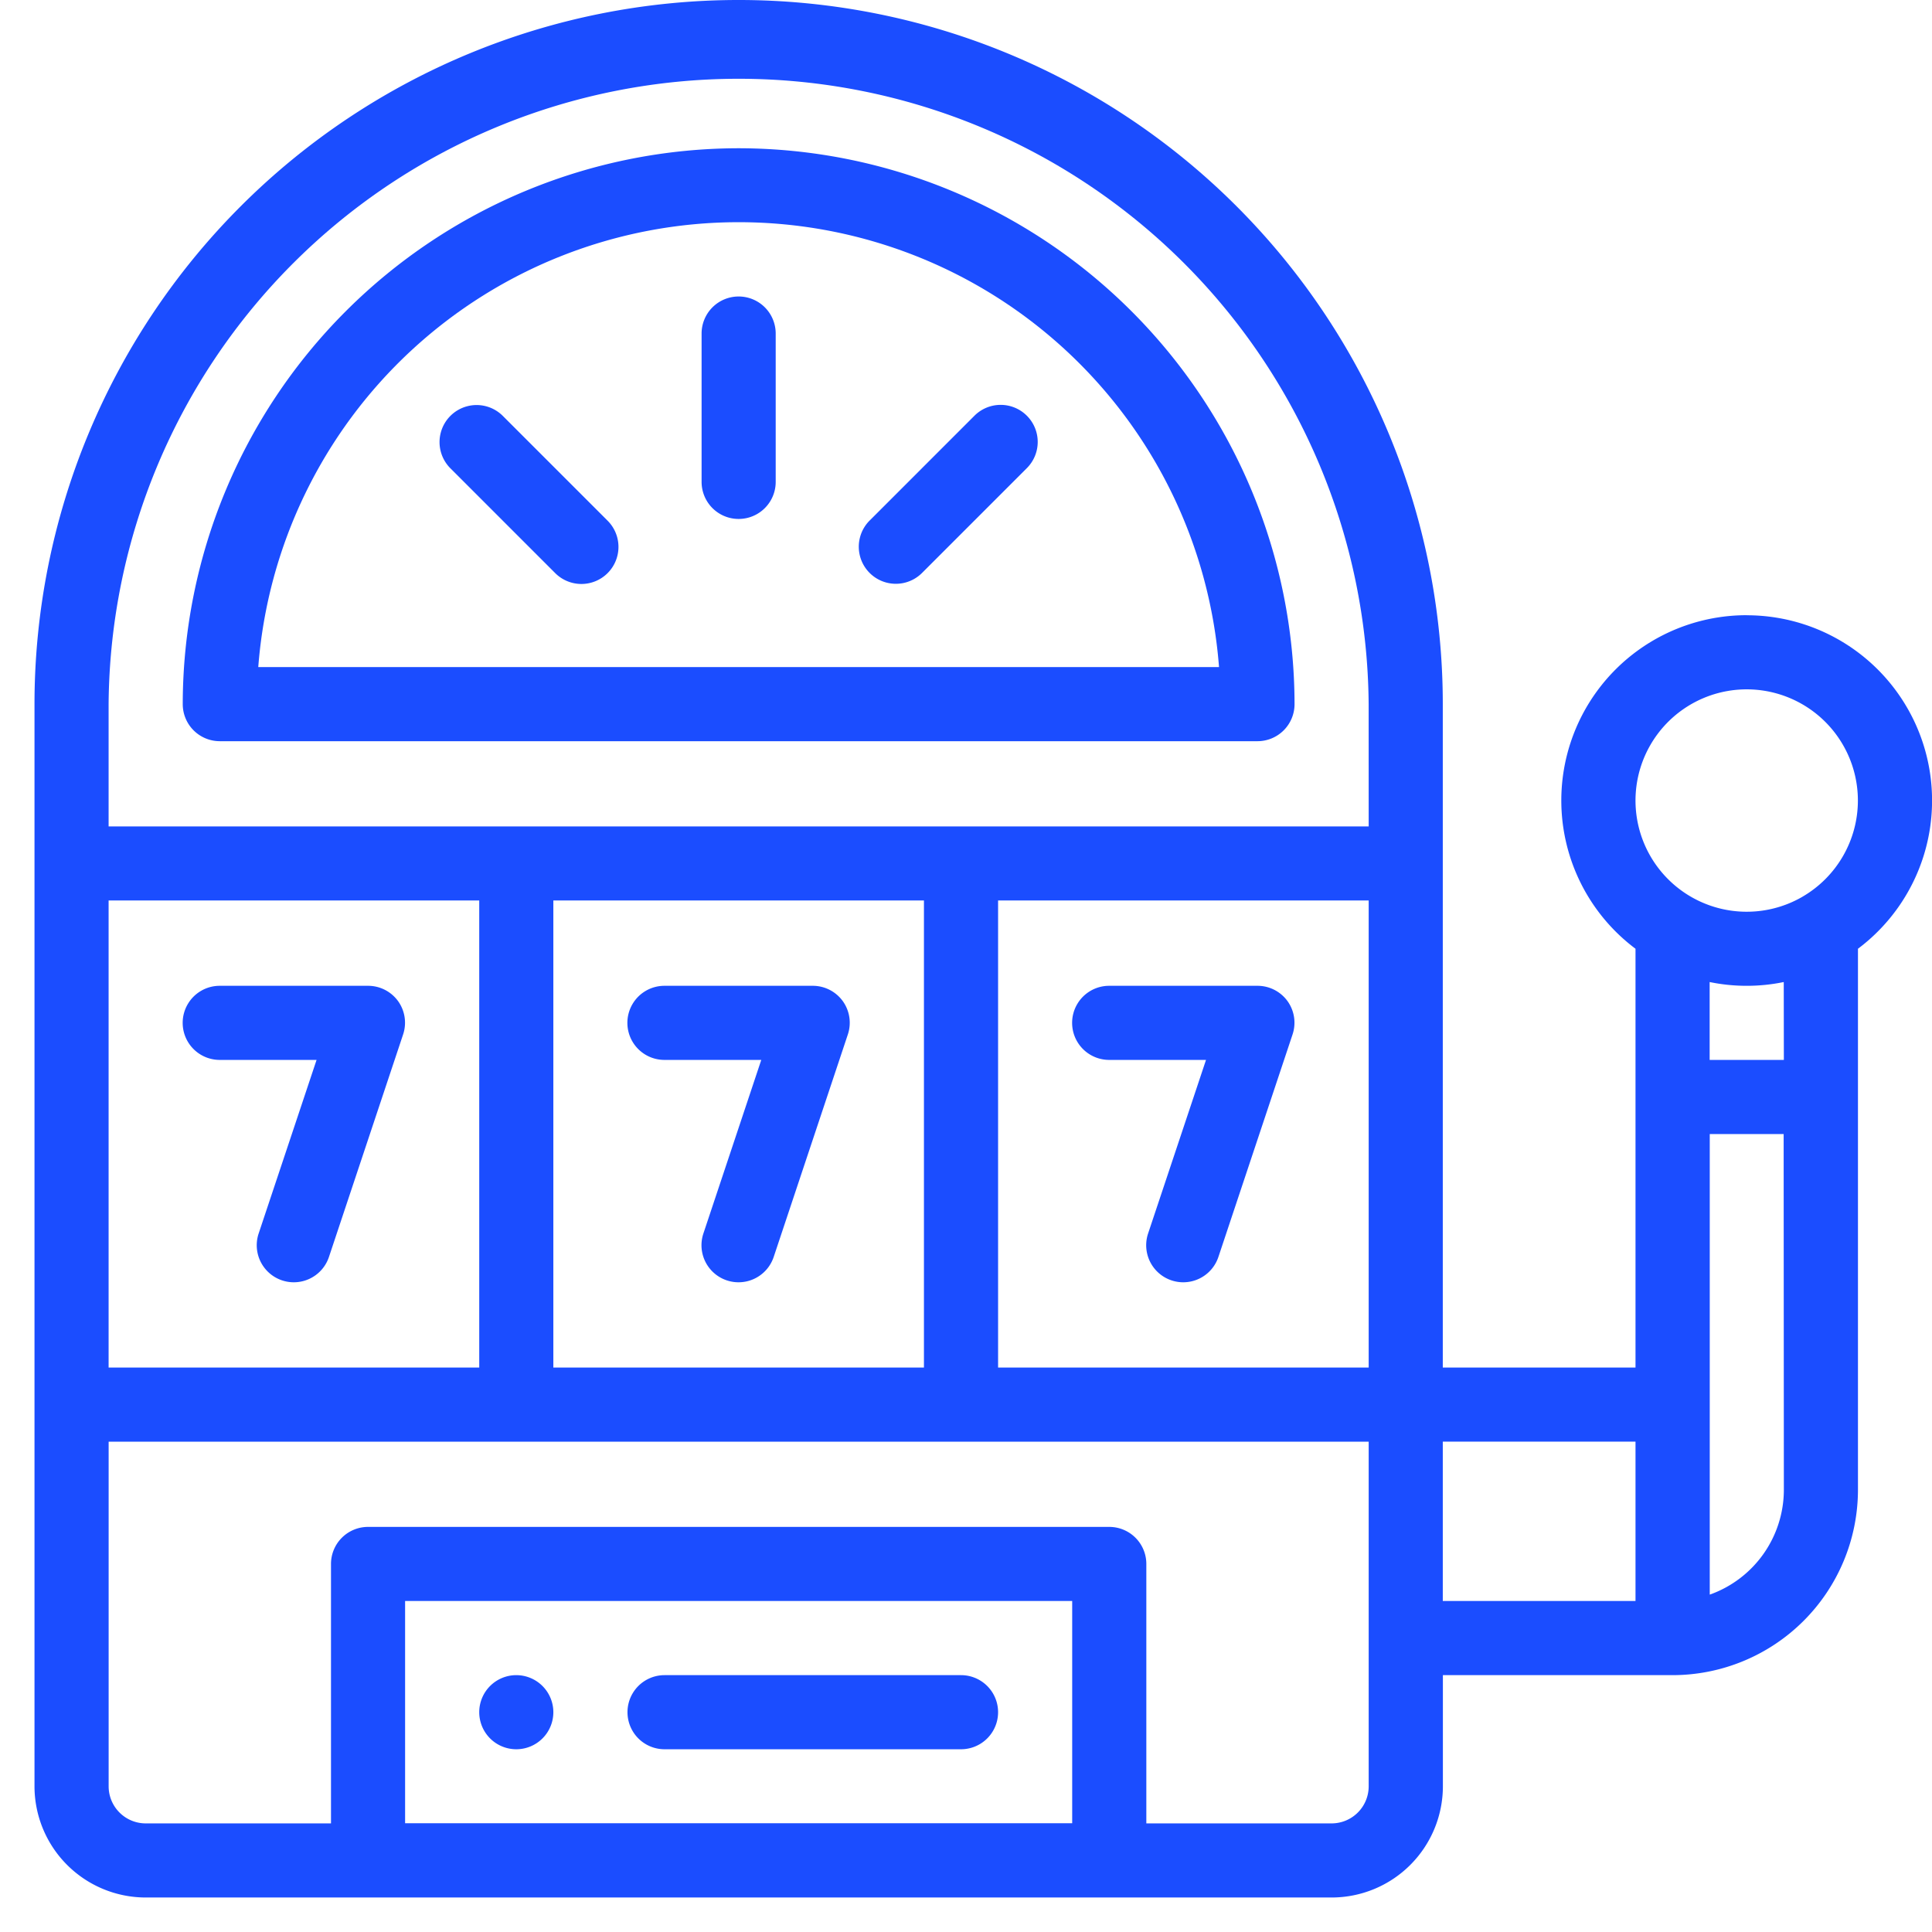
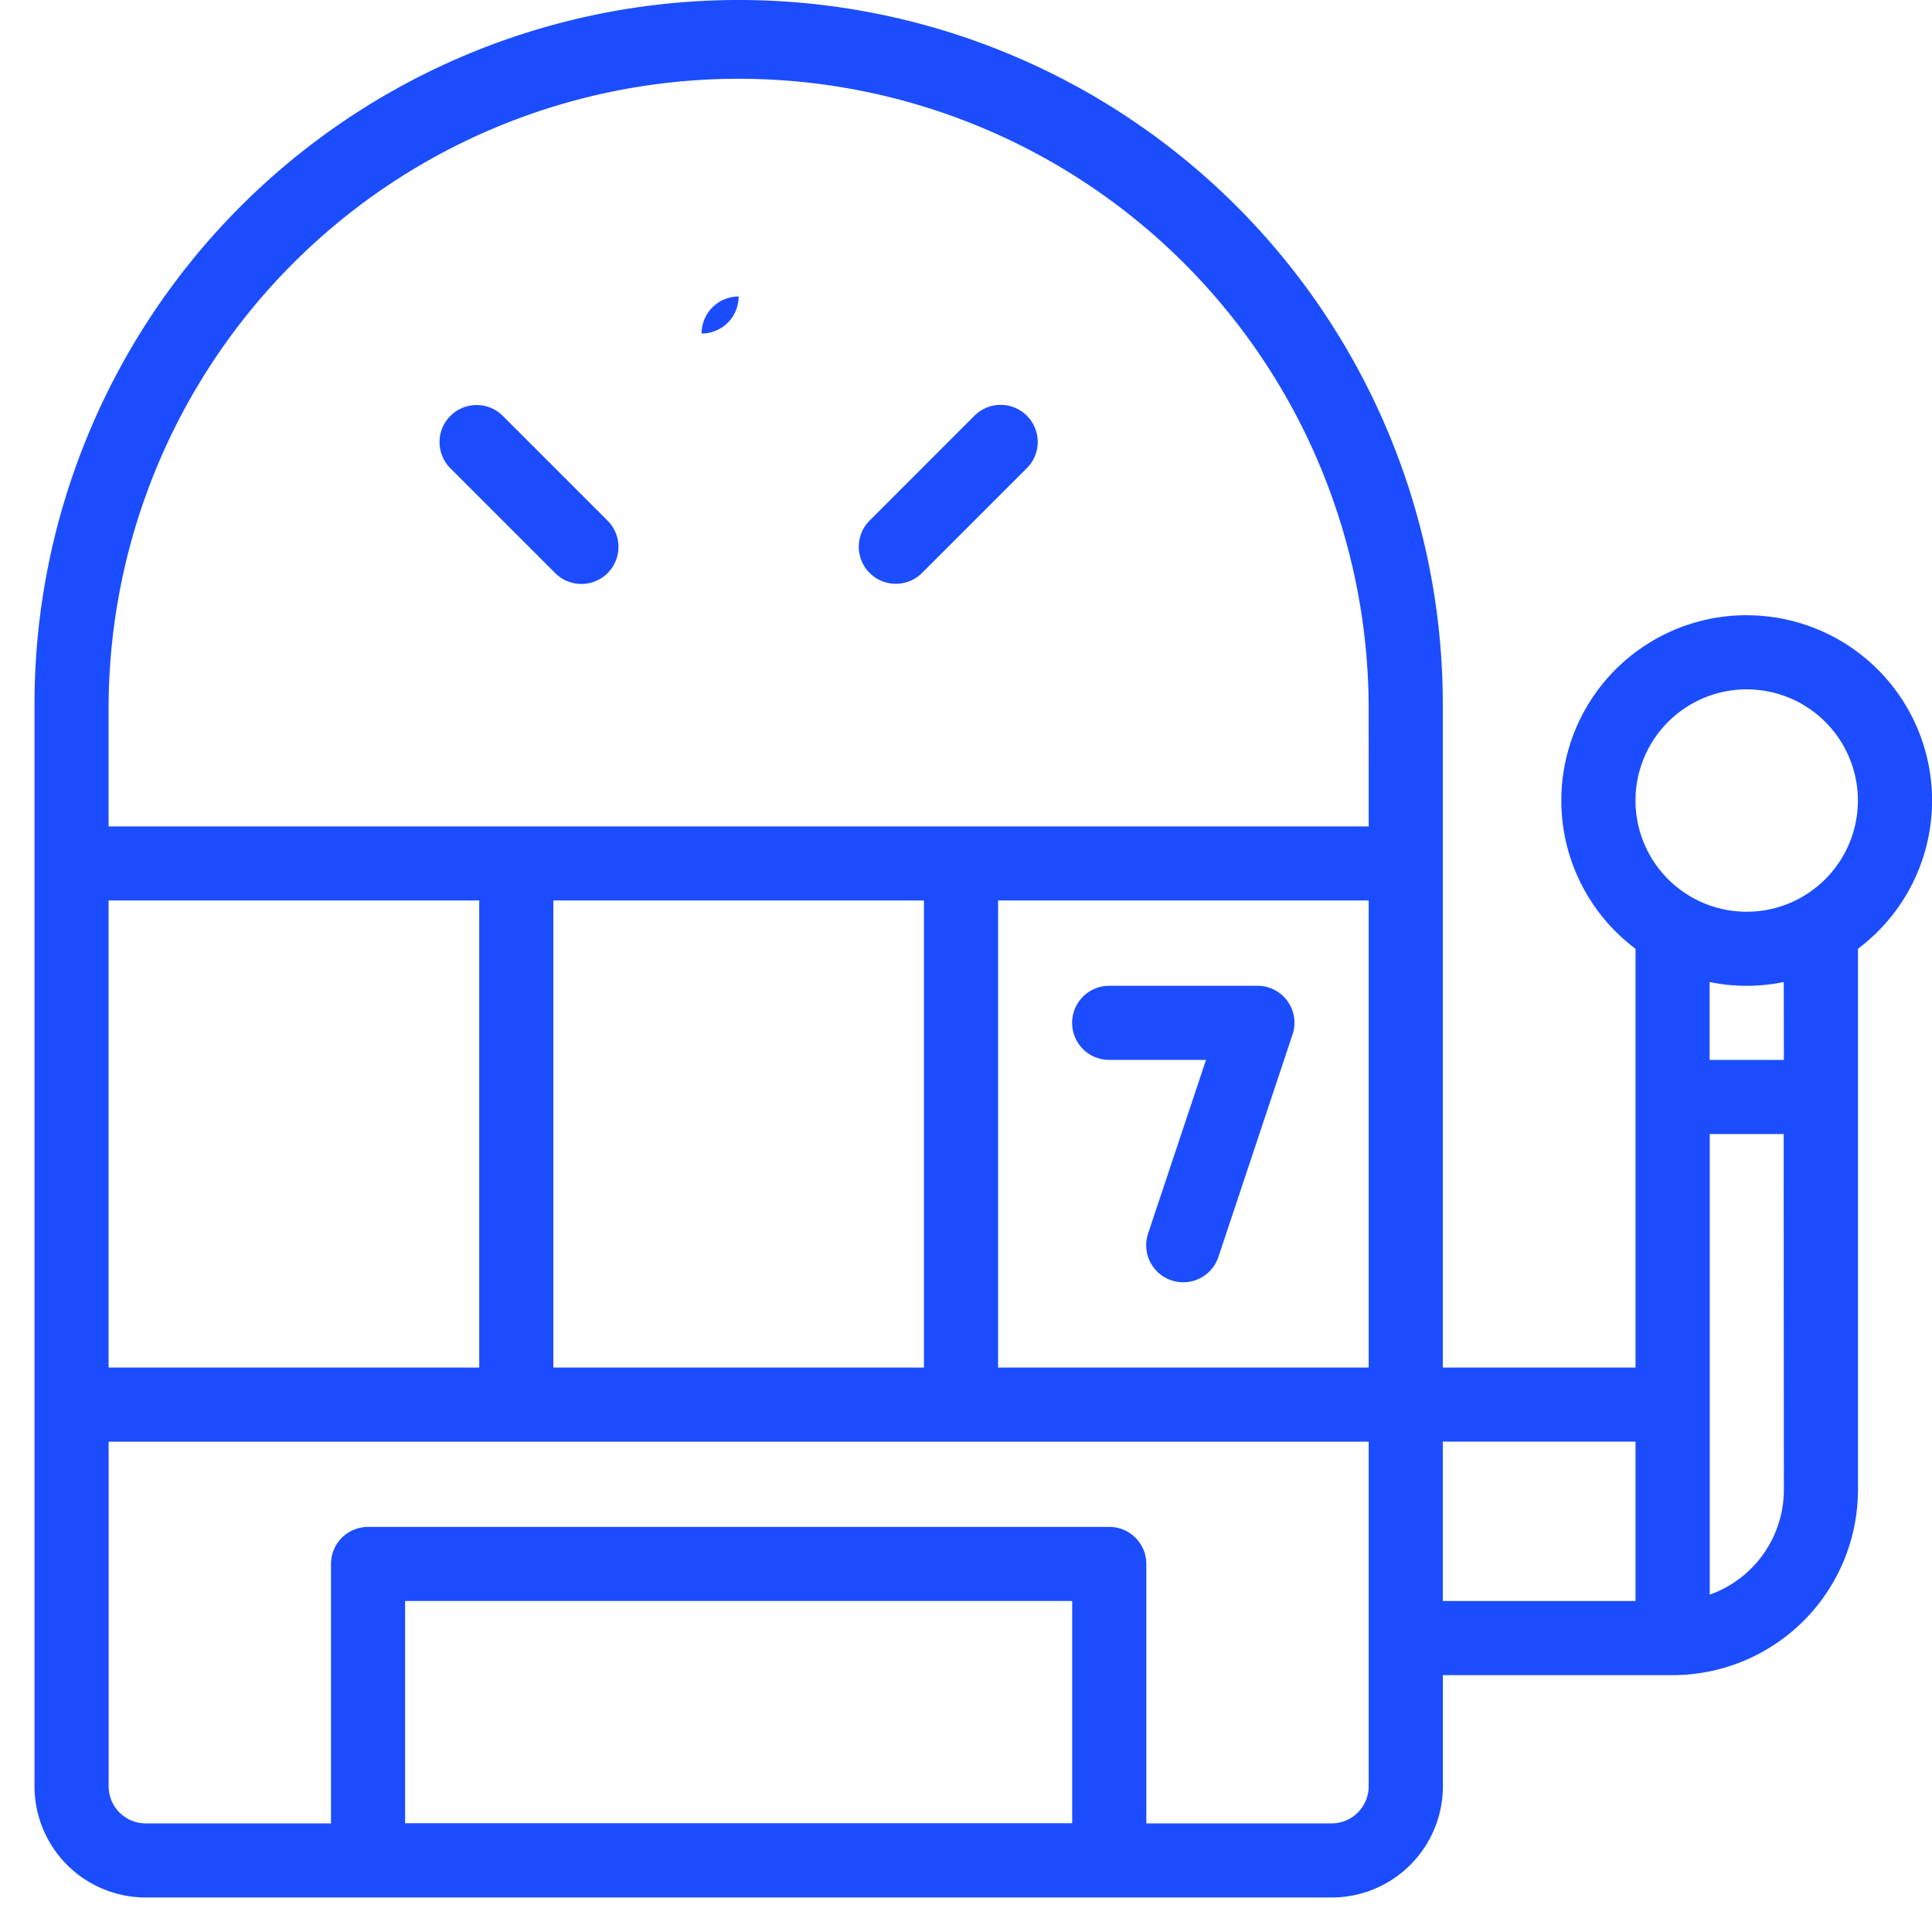
<svg xmlns="http://www.w3.org/2000/svg" width="56" height="56" viewBox="0 0 56 56">
  <defs>
    <style>.a{fill:#fff;opacity:0;}.b{fill:#1B4DFF;}</style>
  </defs>
  <g transform="translate(-3418 -3420)">
    <rect class="a" width="56" height="56" transform="translate(3418 3420)" />
    <g transform="translate(3419 3420)">
      <g transform="translate(12.891 48.555)">
-         <path class="b" d="M121.074,452a1.074,1.074,0,1,0,1.074,1.074A1.075,1.075,0,0,0,121.074,452Z" transform="translate(-120 -452)" />
-       </g>
+         </g>
      <g transform="translate(4.297 28.574)">
-         <path class="b" d="M46.243,266.446a1.074,1.074,0,0,0-.871-.446h-4.3a1.074,1.074,0,0,0,0,2.148h2.807L42.2,273.18a1.074,1.074,0,1,0,2.038.679l2.148-6.445A1.074,1.074,0,0,0,46.243,266.446Z" transform="translate(-40 -266)" />
-       </g>
+         </g>
      <g transform="translate(17.188 28.574)">
-         <path class="b" d="M166.242,266.446a1.074,1.074,0,0,0-.871-.446h-4.3a1.074,1.074,0,0,0,0,2.148h2.807L162.2,273.18a1.074,1.074,0,1,0,2.038.679l2.148-6.445A1.074,1.074,0,0,0,166.242,266.446Z" transform="translate(-160 -266)" />
-       </g>
+         </g>
      <g transform="translate(30.078 28.574)">
        <path class="b" d="M286.243,266.446a1.074,1.074,0,0,0-.871-.446h-4.3a1.074,1.074,0,0,0,0,2.148h2.807L282.2,273.18a1.074,1.074,0,1,0,2.038.679l2.148-6.445A1.074,1.074,0,0,0,286.243,266.446Z" transform="translate(-280 -266)" />
      </g>
      <g transform="translate(17.188 48.555)">
-         <path class="b" d="M169.668,452h-8.594a1.074,1.074,0,0,0,0,2.148h8.594a1.074,1.074,0,0,0,0-2.148Z" transform="translate(-160 -452)" />
-       </g>
+         </g>
      <path class="b" d="M49.629,17.832A5.37,5.37,0,0,0,46.406,27.5V39.639H40.82V20.41A20.41,20.41,0,0,0,0,20.41V51.777A3.226,3.226,0,0,0,3.223,55H37.6a3.226,3.226,0,0,0,3.223-3.223V48.555h6.66a5.377,5.377,0,0,0,5.371-5.371V27.5a5.37,5.37,0,0,0-3.223-9.666ZM2.148,26.1H12.891V39.639H2.148Zm27.93,26.748H10.742V46.406H30.078Zm8.594-5.371v4.3A1.075,1.075,0,0,1,37.6,52.852H32.227v-7.52a1.074,1.074,0,0,0-1.074-1.074H9.668a1.074,1.074,0,0,0-1.074,1.074v7.52H3.223a1.075,1.075,0,0,1-1.074-1.074v-9.99H38.672ZM15.039,39.639V26.1H25.781V39.639Zm23.633,0H27.93V26.1H38.672Zm0-15.684H2.148V20.41a18.262,18.262,0,0,1,36.523,0Zm7.734,22.451H40.82V41.787h5.586Zm4.3-3.223a3.228,3.228,0,0,1-2.148,3.038V32.871H50.7Zm0-12.461H48.555V28.465a5.336,5.336,0,0,0,2.148,0Zm.537-4.728A3.223,3.223,0,1,1,52.852,23.2,3.227,3.227,0,0,1,51.24,25.995Z" />
      <g transform="translate(4.297 4.297)">
-         <path class="b" d="M56.113,40A16.132,16.132,0,0,0,40,56.113a1.074,1.074,0,0,0,1.074,1.074H71.152a1.074,1.074,0,0,0,1.074-1.074A16.132,16.132,0,0,0,56.113,40Zm-4.3,15.039H42.189a13.965,13.965,0,0,1,27.848,0Z" transform="translate(-40 -40)" />
-       </g>
+         </g>
      <g transform="translate(19.336 8.594)">
-         <path class="b" d="M181.074,80A1.074,1.074,0,0,0,180,81.074v4.3a1.074,1.074,0,0,0,2.148,0v-4.3A1.074,1.074,0,0,0,181.074,80Z" transform="translate(-180 -80)" />
+         <path class="b" d="M181.074,80A1.074,1.074,0,0,0,180,81.074v4.3v-4.3A1.074,1.074,0,0,0,181.074,80Z" transform="translate(-180 -80)" />
      </g>
      <g transform="translate(11.74 11.74)">
        <path class="b" d="M114.162,112.644l-3.038-3.038a1.074,1.074,0,0,0-1.519,1.519l3.038,3.038a1.074,1.074,0,0,0,1.519-1.519Z" transform="translate(-109.29 -109.291)" />
      </g>
      <g transform="translate(23.894 11.74)">
        <path class="b" d="M227.3,109.6a1.074,1.074,0,0,0-1.519,0l-3.038,3.038a1.074,1.074,0,1,0,1.519,1.519l3.038-3.038A1.074,1.074,0,0,0,227.3,109.6Z" transform="translate(-222.43 -109.29)" />
      </g>
    </g>
  </g>
</svg>